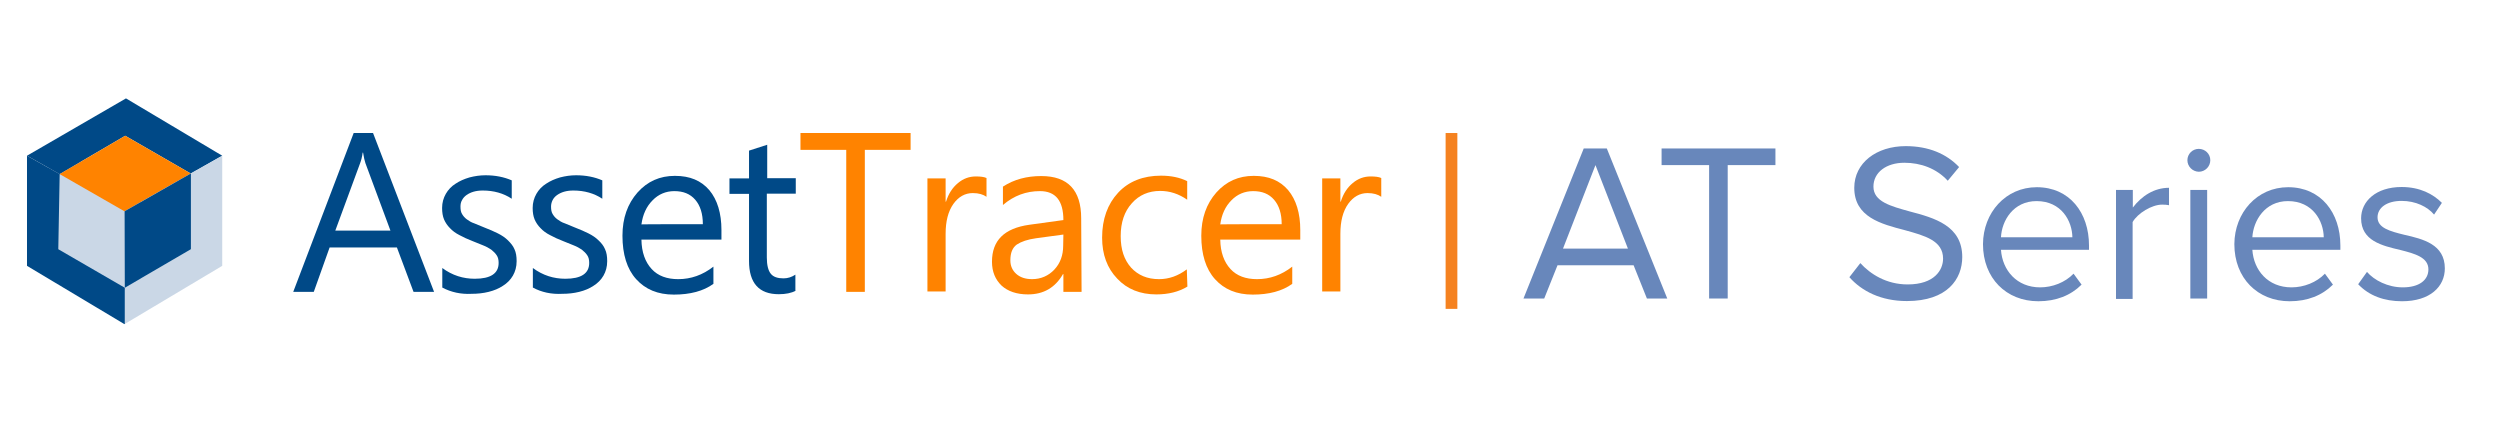
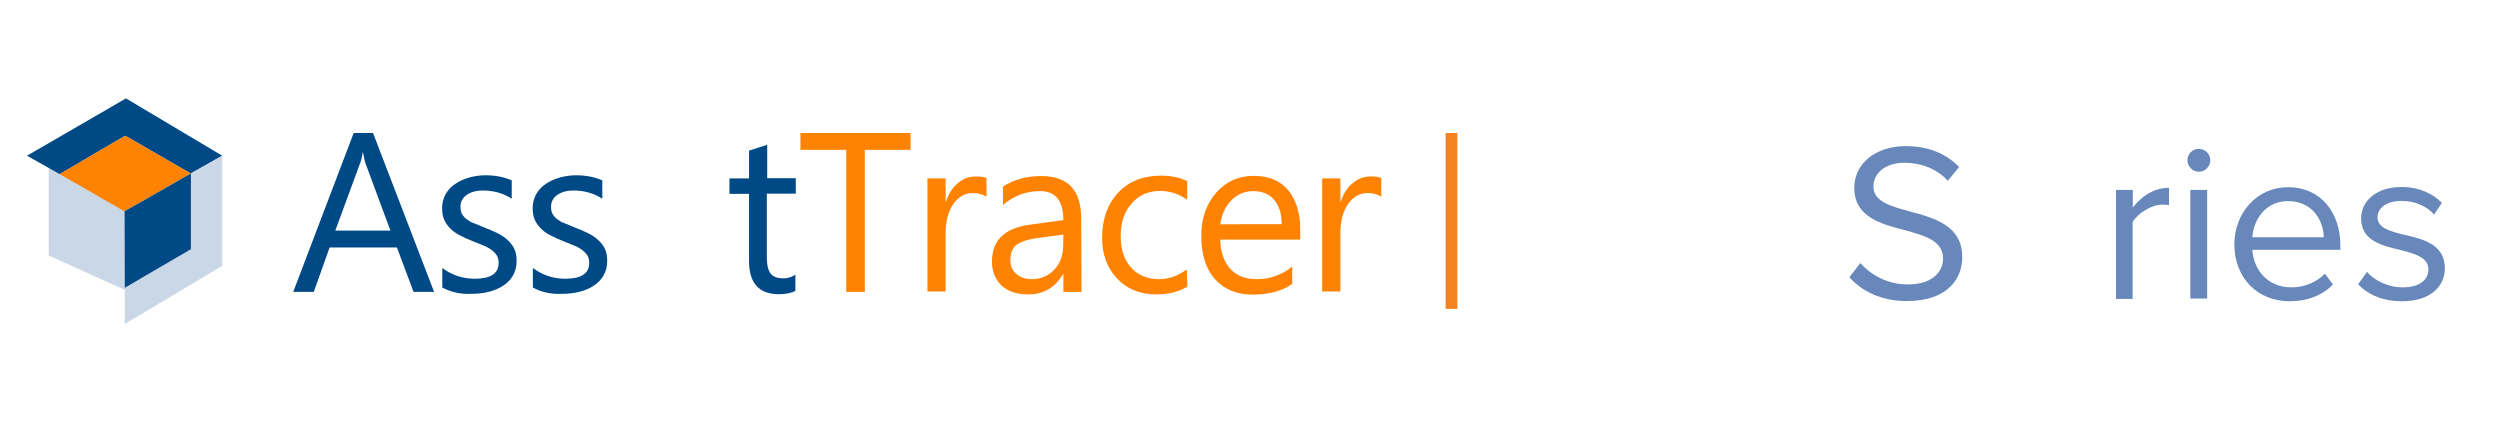
<svg xmlns="http://www.w3.org/2000/svg" version="1.1" id="Layer_2_00000141427107683491991530000013246443831338525325_" x="0px" y="0px" viewBox="0 0 1278 216" style="enable-background:new 0 0 1278 216;" xml:space="preserve">
  <style type="text/css">
	.st0{fill:#004987;}
	.st1{fill:#FF8300;}
	.st2{fill:#CAD7E6;}
	.st3{fill:#F58220;}
	.st4{enable-background:new    ;}
	.st5{fill:#6887BB;}
</style>
  <path class="st0" d="M221.9,149.2h-10.5l-8.5-22.7h-34.4l-8.1,22.7h-10.5L180.8,68h9.9L221.9,149.2L221.9,149.2z M199.6,117.9  l-12.8-34.5c-0.4-1.1-0.8-3-1.2-5.4h-0.2c-0.3,2.3-0.8,4.1-1.3,5.4l-12.7,34.5H199.6z" />
  <path class="st0" d="M226.1,147v-10c5.1,3.8,10.7,5.5,16.6,5.5c8.1,0,12.2-2.7,12.2-8.1c0-1.6-0.3-2.9-1-3.9c-0.7-1.1-1.7-2-2.8-2.9  c-1.2-0.8-2.6-1.6-4.2-2.2c-1.6-0.7-3.3-1.3-5.2-2.1c-2.6-1-4.8-2-6.8-3.1c-2-1-3.6-2.2-4.9-3.6c-1.3-1.3-2.3-2.8-3-4.4  c-0.7-1.7-1-3.6-1-5.9c0-2.7,0.7-5.1,1.9-7.2s2.9-3.9,5-5.2c2.1-1.4,4.4-2.4,7.1-3.2c2.7-0.7,5.4-1.1,8.2-1.1c5,0,9.5,0.9,13.4,2.6  v9.4c-4.2-2.8-9.2-4.2-14.8-4.2c-1.8,0-3.3,0.2-4.7,0.6s-2.6,1-3.6,1.7s-1.8,1.6-2.3,2.6c-0.6,1-0.8,2.1-0.8,3.3  c0,1.6,0.2,2.8,0.8,3.8s1.3,1.9,2.4,2.7c1.1,0.8,2.3,1.6,3.9,2.1c1.6,0.7,3.2,1.3,5.1,2.1c2.6,1,4.9,2,6.9,3c2,1,3.8,2.2,5.2,3.6  s2.6,2.8,3.3,4.5c0.8,1.7,1.1,3.7,1.1,6.1c0,2.9-0.7,5.3-1.9,7.4c-1.2,2.1-3,3.9-5.1,5.2c-2.1,1.4-4.5,2.4-7.3,3.1  c-2.8,0.7-5.7,1-8.7,1C235.7,150.5,230.6,149.4,226.1,147L226.1,147z" />
  <path class="st0" d="M272.4,147v-10c5.1,3.8,10.7,5.5,16.6,5.5c8.1,0,12.2-2.7,12.2-8.1c0-1.6-0.3-2.9-1-3.9c-0.7-1.1-1.7-2-2.8-2.9  c-1.2-0.8-2.6-1.6-4.2-2.2c-1.6-0.7-3.3-1.3-5.2-2.1c-2.6-1-4.8-2-6.8-3.1c-2-1-3.6-2.2-4.9-3.6c-1.3-1.3-2.3-2.8-3-4.4  c-0.7-1.7-1-3.6-1-5.9c0-2.7,0.7-5.1,1.9-7.2c1.2-2.1,2.9-3.9,5-5.2c2.1-1.4,4.4-2.4,7.1-3.2c2.7-0.7,5.4-1.1,8.2-1.1  c5,0,9.5,0.9,13.4,2.6v9.4c-4.2-2.8-9.2-4.2-14.8-4.2c-1.8,0-3.3,0.2-4.7,0.6c-1.4,0.4-2.6,1-3.6,1.7s-1.8,1.6-2.3,2.6  s-0.8,2.1-0.8,3.3c0,1.6,0.2,2.8,0.8,3.8s1.3,1.9,2.4,2.7c1.1,0.8,2.3,1.6,3.9,2.1c1.6,0.7,3.2,1.3,5.1,2.1c2.6,1,4.9,2,6.9,3  s3.8,2.2,5.2,3.6c1.4,1.3,2.6,2.8,3.3,4.5c0.8,1.7,1.1,3.7,1.1,6.1c0,2.9-0.7,5.3-1.9,7.4s-3,3.9-5.1,5.2c-2.1,1.4-4.5,2.4-7.3,3.1  c-2.8,0.7-5.7,1-8.7,1C281.9,150.5,276.8,149.4,272.4,147L272.4,147z" />
-   <path class="st0" d="M368.8,122.5h-40.9c0.1,6.4,1.9,11.4,5.2,15c3.3,3.6,7.9,5.2,13.6,5.2c6.5,0,12.5-2.1,18-6.4v8.8  c-5.1,3.7-11.9,5.5-20.2,5.5s-14.6-2.7-19.3-7.9c-4.7-5.2-7-12.7-7-22.2c0-9,2.6-16.3,7.7-22.1c5.1-5.7,11.4-8.5,19.1-8.5  s13.4,2.4,17.6,7.3c4.1,4.9,6.2,11.8,6.2,20.4L368.8,122.5L368.8,122.5L368.8,122.5z M359.3,114.6c0-5.3-1.3-9.5-3.9-12.5  s-6.1-4.4-10.7-4.4c-4.3,0-8.1,1.6-11.1,4.7c-3.1,3.1-5,7.2-5.7,12.3C328,114.6,359.3,114.6,359.3,114.6L359.3,114.6z" />
  <path class="st0" d="M406.8,148.6c-2.2,1.2-5.1,1.8-8.7,1.8c-10.1,0-15.2-5.7-15.2-17V99.1h-10v-7.9h10V77l9.3-3v17.1h14.6V99H392  v32.6c0,3.9,0.7,6.7,2,8.3c1.3,1.7,3.6,2.4,6.5,2.4c2.3,0,4.3-0.7,6.1-1.9v8.2H406.8z" />
  <path class="st1" d="M465.5,76.6h-23.4v72.6h-9.5V76.6h-23.4V68h56.3V76.6L465.5,76.6L465.5,76.6z" />
  <path class="st1" d="M504.3,100.6c-1.7-1.2-4-1.9-7-1.9c-4,0-7.3,1.9-9.9,5.5c-2.7,3.8-4,8.9-4,15.3V149h-9.3V91.2h9.3v11.9h0.2  c1.3-4.1,3.3-7.2,6.1-9.5c2.7-2.3,5.8-3.4,9.1-3.4c2.4,0,4.2,0.2,5.5,0.8L504.3,100.6C504.4,100.6,504.3,100.6,504.3,100.6  L504.3,100.6z" />
  <path class="st1" d="M552.9,149.2h-9.3v-9.1h-0.2c-4,7-10,10.4-17.9,10.4c-5.8,0-10.3-1.6-13.5-4.5c-3.2-3.1-4.9-7.1-4.9-12.2  c0-10.9,6.3-17.1,19.1-18.9l17.4-2.4c0-9.9-4-14.8-12-14.8c-7,0-13.3,2.3-18.9,7.1v-9.4c5.7-3.7,12.2-5.4,19.6-5.4  c13.6,0,20.4,7.2,20.4,21.6L552.9,149.2L552.9,149.2L552.9,149.2z M543.6,119.9l-14,1.9c-4.3,0.6-7.5,1.7-9.8,3.2  c-2.2,1.6-3.3,4.2-3.3,8.1c0,2.8,1,5.1,3,6.9c2,1.8,4.7,2.7,8.1,2.7c4.5,0,8.4-1.7,11.4-4.9s4.5-7.3,4.5-12.2L543.6,119.9  L543.6,119.9z" />
  <path class="st1" d="M607,146.5c-4.4,2.7-9.8,4-15.9,4c-8.2,0-15-2.7-20-8.1c-5.1-5.3-7.7-12.3-7.7-20.9c0-9.5,2.8-17.2,8.2-23  s12.8-8.7,21.9-8.7c5.1,0,9.5,0.9,13.4,2.8v9.5c-4.3-3-8.9-4.5-13.8-4.5c-5.9,0-10.8,2.1-14.5,6.3c-3.8,4.2-5.7,9.8-5.7,16.8  s1.8,12.1,5.3,16.1c3.6,3.9,8.3,5.9,14.3,5.9c5.1,0,9.8-1.7,14.2-5L607,146.5L607,146.5z" />
  <path class="st1" d="M664.7,122.5h-40.9c0.1,6.4,1.9,11.4,5.2,15s7.9,5.2,13.6,5.2c6.5,0,12.5-2.1,18-6.4v8.8  c-5.1,3.7-11.9,5.5-20.2,5.5s-14.6-2.7-19.3-7.9s-7-12.7-7-22.2c0-9,2.6-16.3,7.7-22.1c5.1-5.7,11.4-8.5,19.1-8.5s13.4,2.4,17.6,7.3  c4.1,4.9,6.2,11.8,6.2,20.4L664.7,122.5L664.7,122.5L664.7,122.5z M655.2,114.6c0-5.3-1.3-9.5-3.9-12.5c-2.6-3-6.1-4.4-10.7-4.4  c-4.3,0-8.1,1.6-11.1,4.7c-3.1,3.1-5,7.2-5.7,12.3C624,114.6,655.2,114.6,655.2,114.6z" />
  <path class="st1" d="M706.1,100.6c-1.7-1.2-4-1.9-7-1.9c-4,0-7.3,1.9-9.9,5.5c-2.7,3.8-4,8.9-4,15.3V149h-9.3V91.2h9.3v11.9h0.2  c1.3-4.1,3.3-7.2,6.1-9.5c2.7-2.3,5.8-3.4,9.1-3.4c2.4,0,4.2,0.2,5.5,0.8L706.1,100.6C706.2,100.6,706.1,100.6,706.1,100.6  L706.1,100.6z" />
  <polygon class="st2" points="71.9,151.9 24.9,130.6 24.9,82.9 71.9,82.9 " />
  <polygon class="st0" points="64,69.4 97.5,88.7 113.6,79.6 113.6,79.6 64.4,50.3 13.8,79.6 30.5,89 " />
  <polygon class="st1" points="97.5,88.7 64,69.4 30.5,89 63.6,108 " />
  <polygon class="st2" points="97.6,88.8 97.6,127.4 63.8,147.1 63.8,147.1 63.8,165.6 113.6,135.9 113.6,79.6 97.5,88.7 " />
-   <polygon class="st0" points="63.8,147.1 29.8,127.4 30.5,89 13.8,79.6 13.8,135.9 63.6,165.7 63.8,165.6 " />
  <polygon class="st0" points="97.6,127.4 97.6,88.8 97.5,88.7 63.7,108 63.8,147.1 63.8,147.1 " />
  <g>
    <rect x="739" y="68" class="st3" width="6" height="89.9" />
  </g>
  <g class="st4">
-     <path class="st5" d="M841.9,152.6l-6.8-17h-38.9l-6.8,17h-10.6l30.8-76.7h11.8l30.9,76.7H841.9z M815.6,84.4L799,127.1h33.2   L815.6,84.4z" />
-   </g>
+     </g>
  <g class="st4">
-     <path class="st5" d="M873.7,152.6V84.4h-24.3v-8.5h58.2v8.5h-24.4v68.2H873.7z" />
    <path class="st5" d="M951,134.5c5.1,5.6,13.3,10.9,24.2,10.9c13.7,0,18.1-7.4,18.1-13.2c0-9.2-9.3-11.7-19.4-14.5   c-12.3-3.2-26-6.7-26-21.7c0-12.7,11.3-21.3,26.3-21.3c11.7,0,20.8,3.9,27.3,10.7l-5.8,7c-5.8-6.3-13.8-9.2-22.2-9.2   c-9.2,0-15.8,4.9-15.8,12.2c0,7.7,8.9,10,18.6,12.7c12.5,3.3,26.8,7.2,26.8,23.3c0,11.2-7.6,22.5-28.3,22.5   c-13.3,0-23.1-5.1-29.4-12.2L951,134.5z" />
-     <path class="st5" d="M1041.2,95.7c16.8,0,26.7,13.1,26.7,29.8v2.2h-45c0.7,10.5,8.1,19.2,20,19.2c6.3,0,12.8-2.5,17.1-7l4.1,5.6   c-5.5,5.5-13,8.5-22.1,8.5c-16.4,0-28.3-11.8-28.3-29.2C1013.8,108.7,1025.3,95.7,1041.2,95.7z M1022.9,121.3h36.5   c-0.1-8.3-5.6-18.5-18.3-18.5C1029.2,102.8,1023.3,112.8,1022.9,121.3z" />
    <path class="st5" d="M1081.7,152.6V97.1h8.6v9c4.5-5.9,10.9-10.1,18.5-10.1v8.9c-1-0.2-2.1-0.3-3.5-0.3c-5.3,0-12.5,4.4-15.1,8.9   v39.3H1081.7z" />
    <path class="st5" d="M1118.2,81.9c0-3.2,2.6-5.8,5.8-5.8c3.2,0,5.9,2.5,5.9,5.8c0,3.2-2.6,5.9-5.9,5.9   C1120.8,87.7,1118.2,85.1,1118.2,81.9z M1119.7,152.6V97.1h8.6v55.5H1119.7z" />
    <path class="st5" d="M1169.7,95.7c16.8,0,26.7,13.1,26.7,29.8v2.2h-45c0.7,10.5,8,19.2,20,19.2c6.3,0,12.8-2.5,17.1-7l4.1,5.6   c-5.5,5.5-13,8.5-22.1,8.5c-16.4,0-28.3-11.8-28.3-29.2C1142.3,108.7,1153.8,95.7,1169.7,95.7z M1151.4,121.3h36.5   c-0.1-8.3-5.6-18.5-18.3-18.5C1157.8,102.8,1151.9,112.8,1151.4,121.3z" />
    <path class="st5" d="M1210,139c3.7,4.3,10.7,7.9,18.3,7.9c8.5,0,13.1-3.8,13.1-9.2c0-6.1-6.8-8-14.3-9.9   c-9.4-2.2-20.1-4.7-20.1-16.2c0-8.6,7.5-16,20.7-16c9.4,0,16.1,3.6,20.6,8.1l-4,6c-3.3-4-9.4-7-16.6-7c-7.6,0-12.3,3.5-12.3,8.4   c0,5.4,6.3,7.1,13.6,8.9c9.7,2.2,20.8,4.9,20.8,17.2c0,9.3-7.5,16.8-21.9,16.8c-9.1,0-16.8-2.8-22.4-8.7L1210,139z" />
  </g>
</svg>